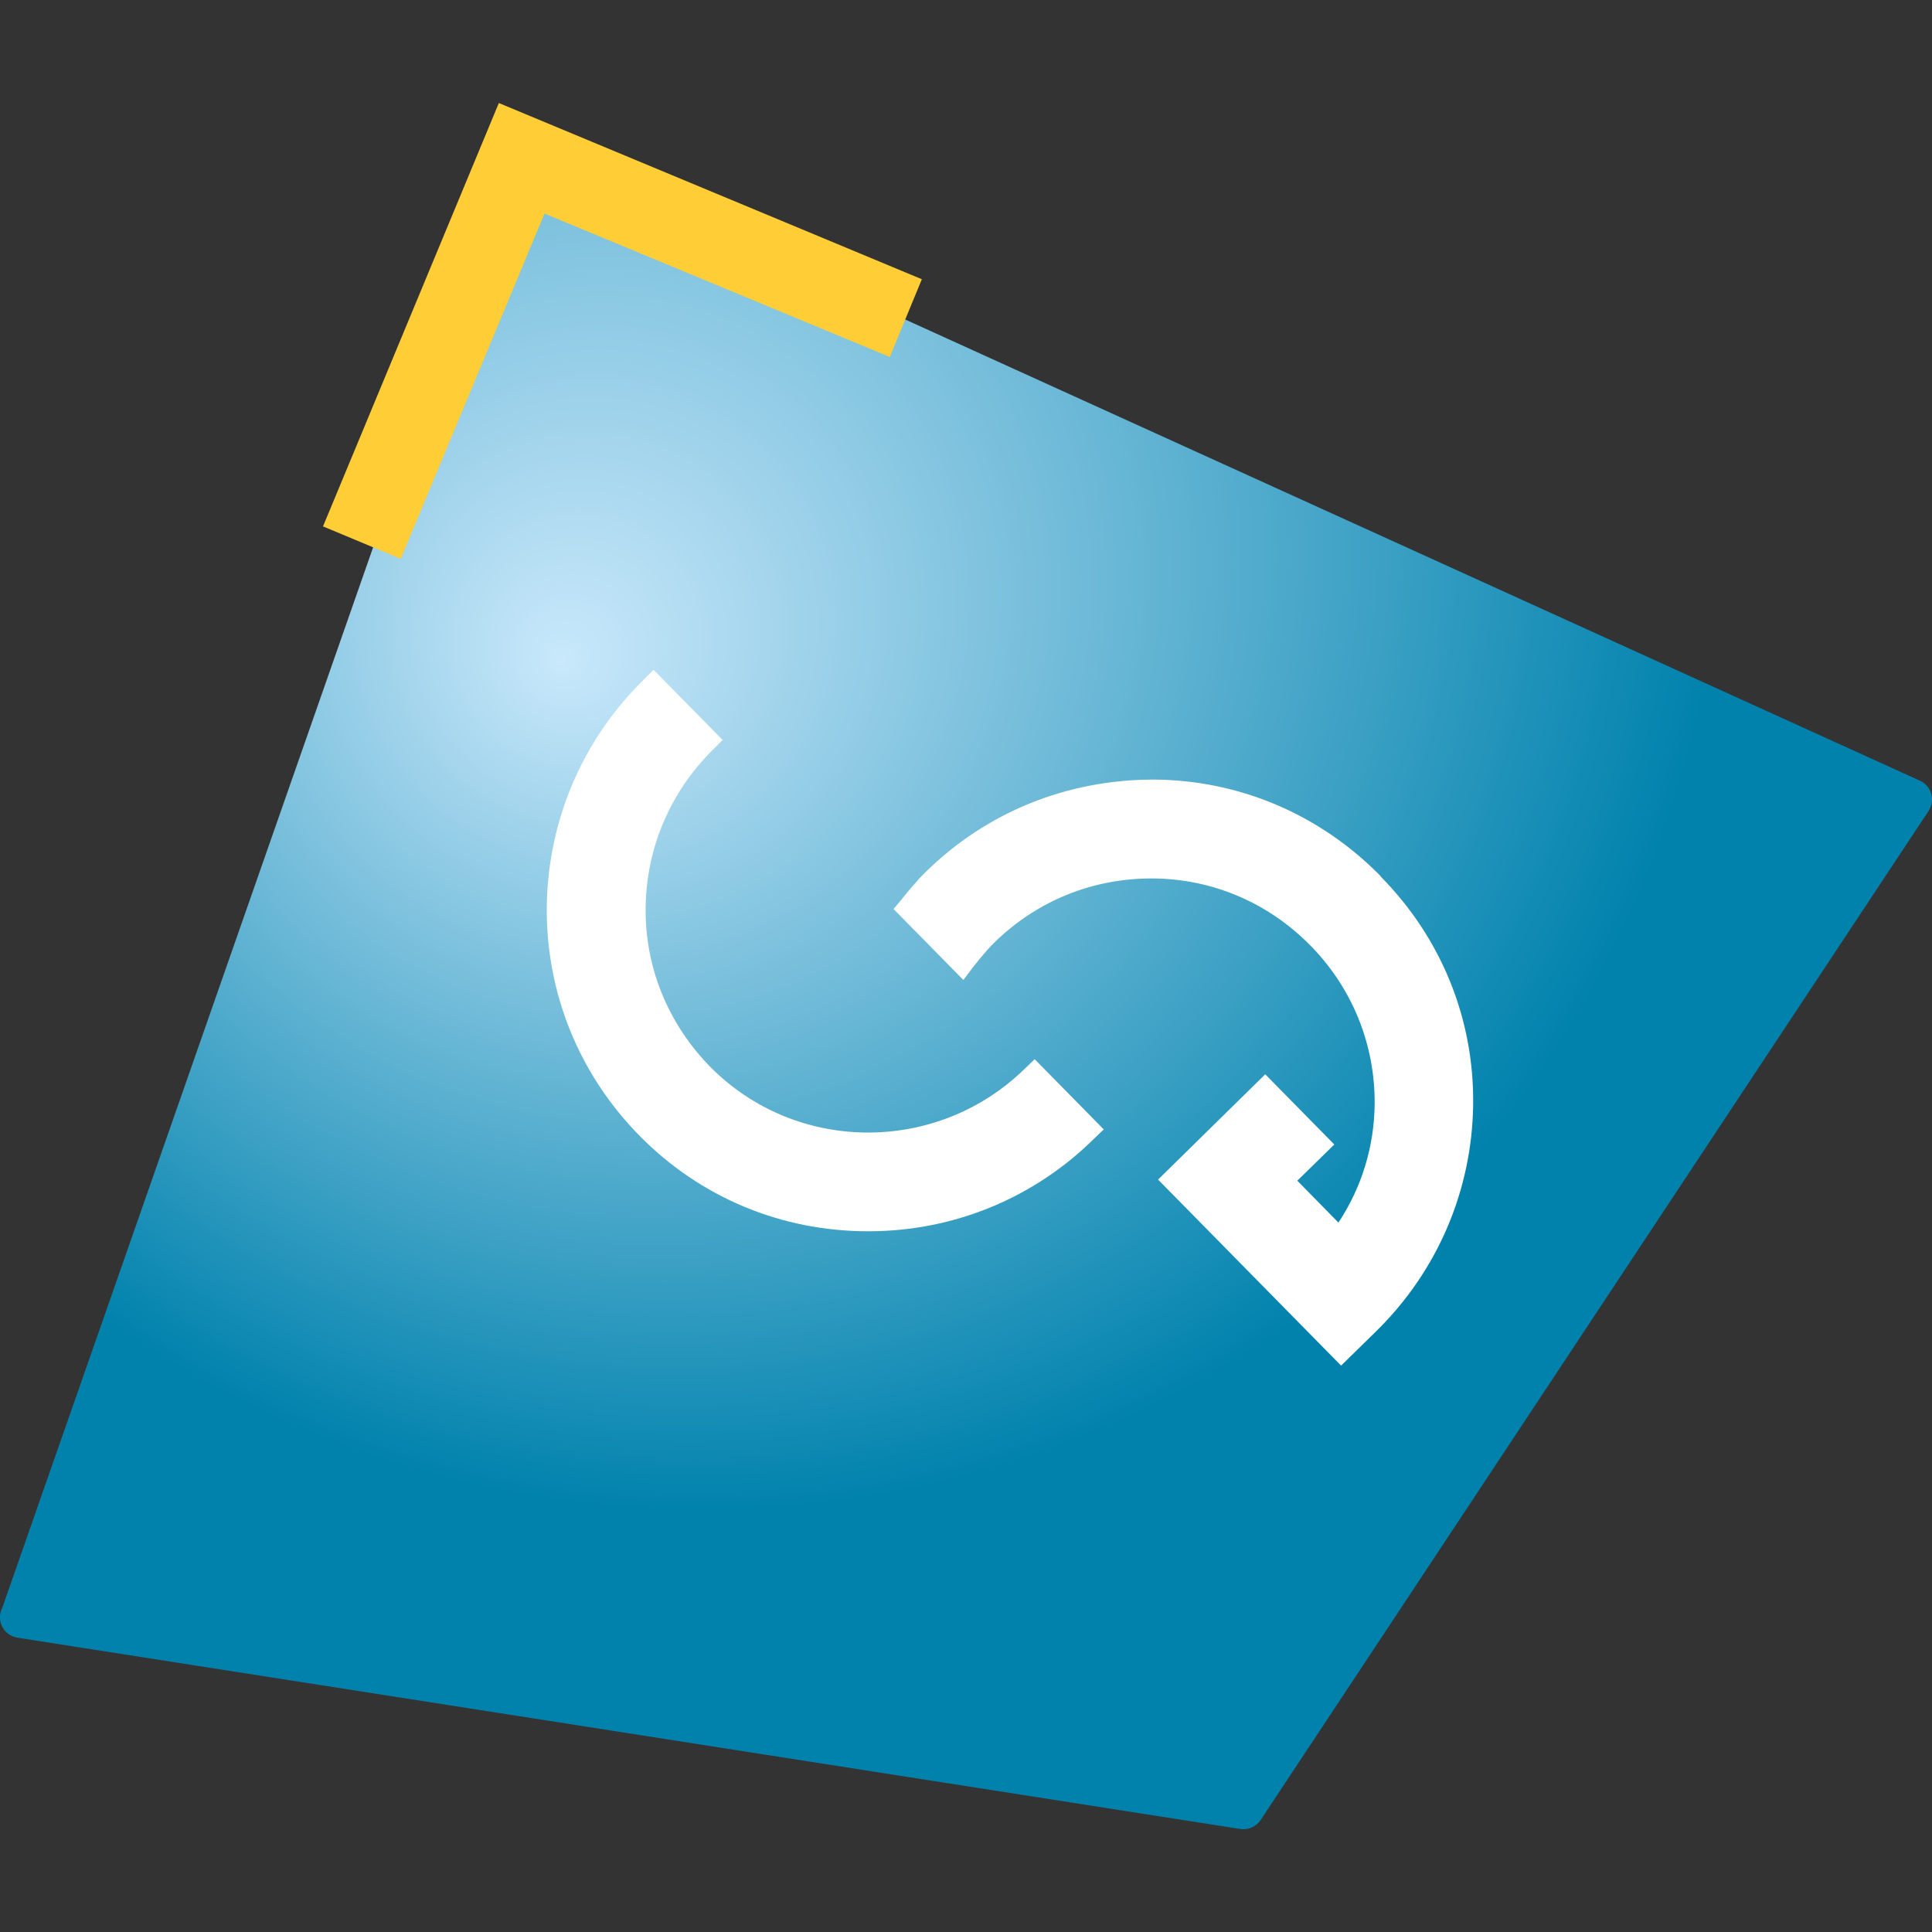
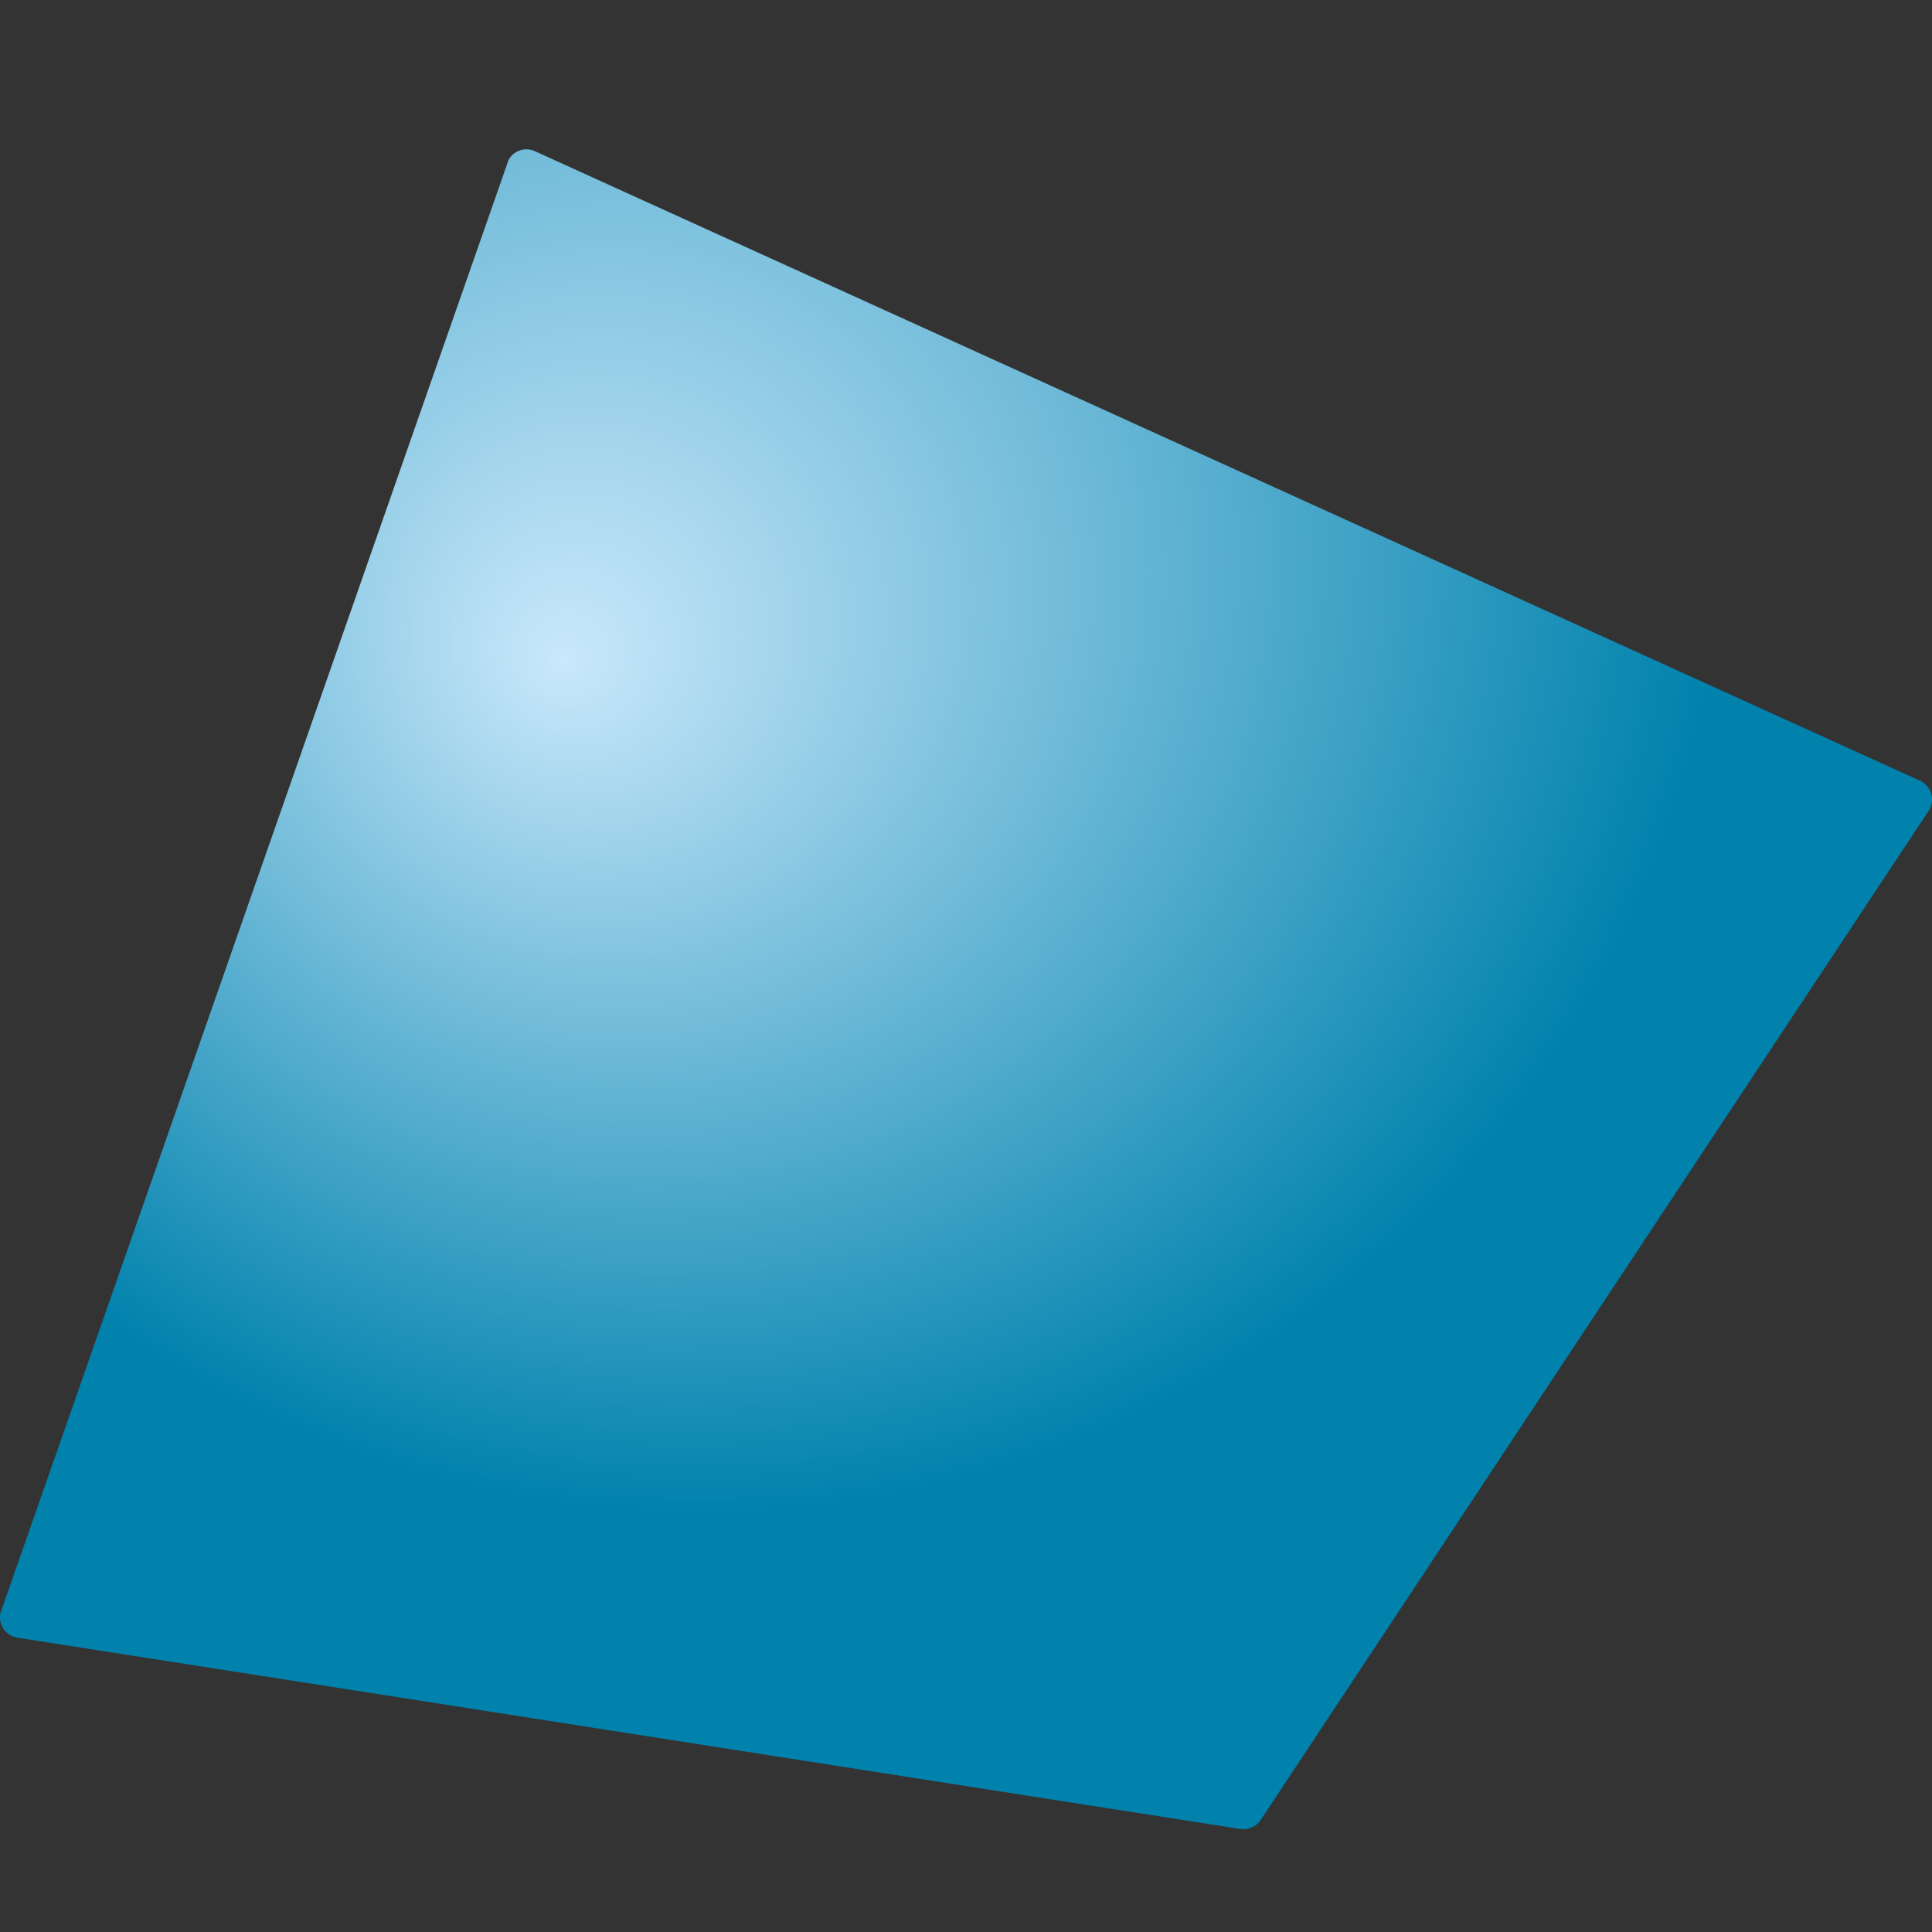
<svg xmlns="http://www.w3.org/2000/svg" id="Calque_1" version="1.1" viewBox="0 0 512 512">
  <rect x="0" y="0" width="512" height="512" fill="#333333" stroke="none" />
  <defs>
    <style> .st0 { fill: #ffcd35; } .st1 { fill: #fff; } .st2 { fill: none; } .st3 { isolation: isolate; } .st4 { fill: url(#Dégradé_sans_nom); } </style>
    <radialGradient id="Dégradé_sans_nom" data-name="Dégradé sans nom" cx="186.1" cy="384.6" fx="148.6" fy="338.7" r="271.5" gradientTransform="translate(0 514) scale(1 -1)" gradientUnits="userSpaceOnUse">
      <stop offset="0" stop-color="#c9e8fb" />
      <stop offset="1" stop-color="#0082ad" />
    </radialGradient>
    <clipPath id="clippath">
-       <path class="st2" d="M134.7,42.6L.6,426.1c-1.7,3.3.3,7.3,4,7.9l324.1,50.7c2.1.3,4.2-.6,5.4-2.4l177-267.4c1.9-2.9.7-6.8-2.5-8L141.6,40c-2.6-1.1-5.6,0-6.9,2.5h0Z" />
-     </clipPath>
+       </clipPath>
  </defs>
  <g class="st3">
    <g id="Calque_11" data-name="Calque_1">
      <g>
        <path class="st4" d="M134.7,42.6L.6,426.1c-1.7,3.3.3,7.3,4,7.9l324.1,50.7c2.1.3,4.2-.6,5.4-2.4l177-267.4c1.9-2.9.7-6.8-2.5-8.1L141.6,40c-2.6-1.1-5.6,0-6.9,2.5h0Z" />
        <g>
-           <path class="st1" d="M365.9,232.2c-16.1-16.4-37.5-25.5-60.2-25.6-22.9,0-44.3,8.6-60.5,24.6-2.1,2-5.9,6.6-6.3,7.2l-2.1,2.5,18.5,18.8,2.5-3.3s3.3-4.3,5.7-6.6c11.3-11.1,26.2-17.1,42-17,15.8.1,30.6,6.4,41.8,17.8,11.1,11.3,17.1,26.2,17,41.9-.1,11.3-3.4,22.1-9.6,31.5l-10.9-11.1,9.8-9.6-18.3-18.6-28.4,27.9,48.5,49.3,9.3-9.1c16.3-16,25.4-37.4,25.7-60,.3-22.7-8.4-44.2-24.5-60.5h0Z" />
-           <path class="st1" d="M271.7,283.1c-23.3,22.9-60.8,22.7-83.6-.5-11.1-11.4-17.2-26.3-17-42.1s6.5-30.6,17.8-41.8l2.6-2.6-18.3-18.6-2.6,2.6c-16.3,16-25.4,37.4-25.7,60.2-.2,22.8,8.5,44.3,24.5,60.6,16.1,16.4,37.6,25.4,60.6,25.4h.5c22.4-.1,43.5-8.8,59.4-24.5l2.6-2.5-18.3-18.6-2.6,2.5h0Z" />
-         </g>
-         <polygon class="st0" points="106.2 148.1 85.6 139.5 132.2 27.3 244.3 74 235.8 94.6 144.3 56.6 106.2 148.1" />
+           </g>
      </g>
    </g>
  </g>
</svg>